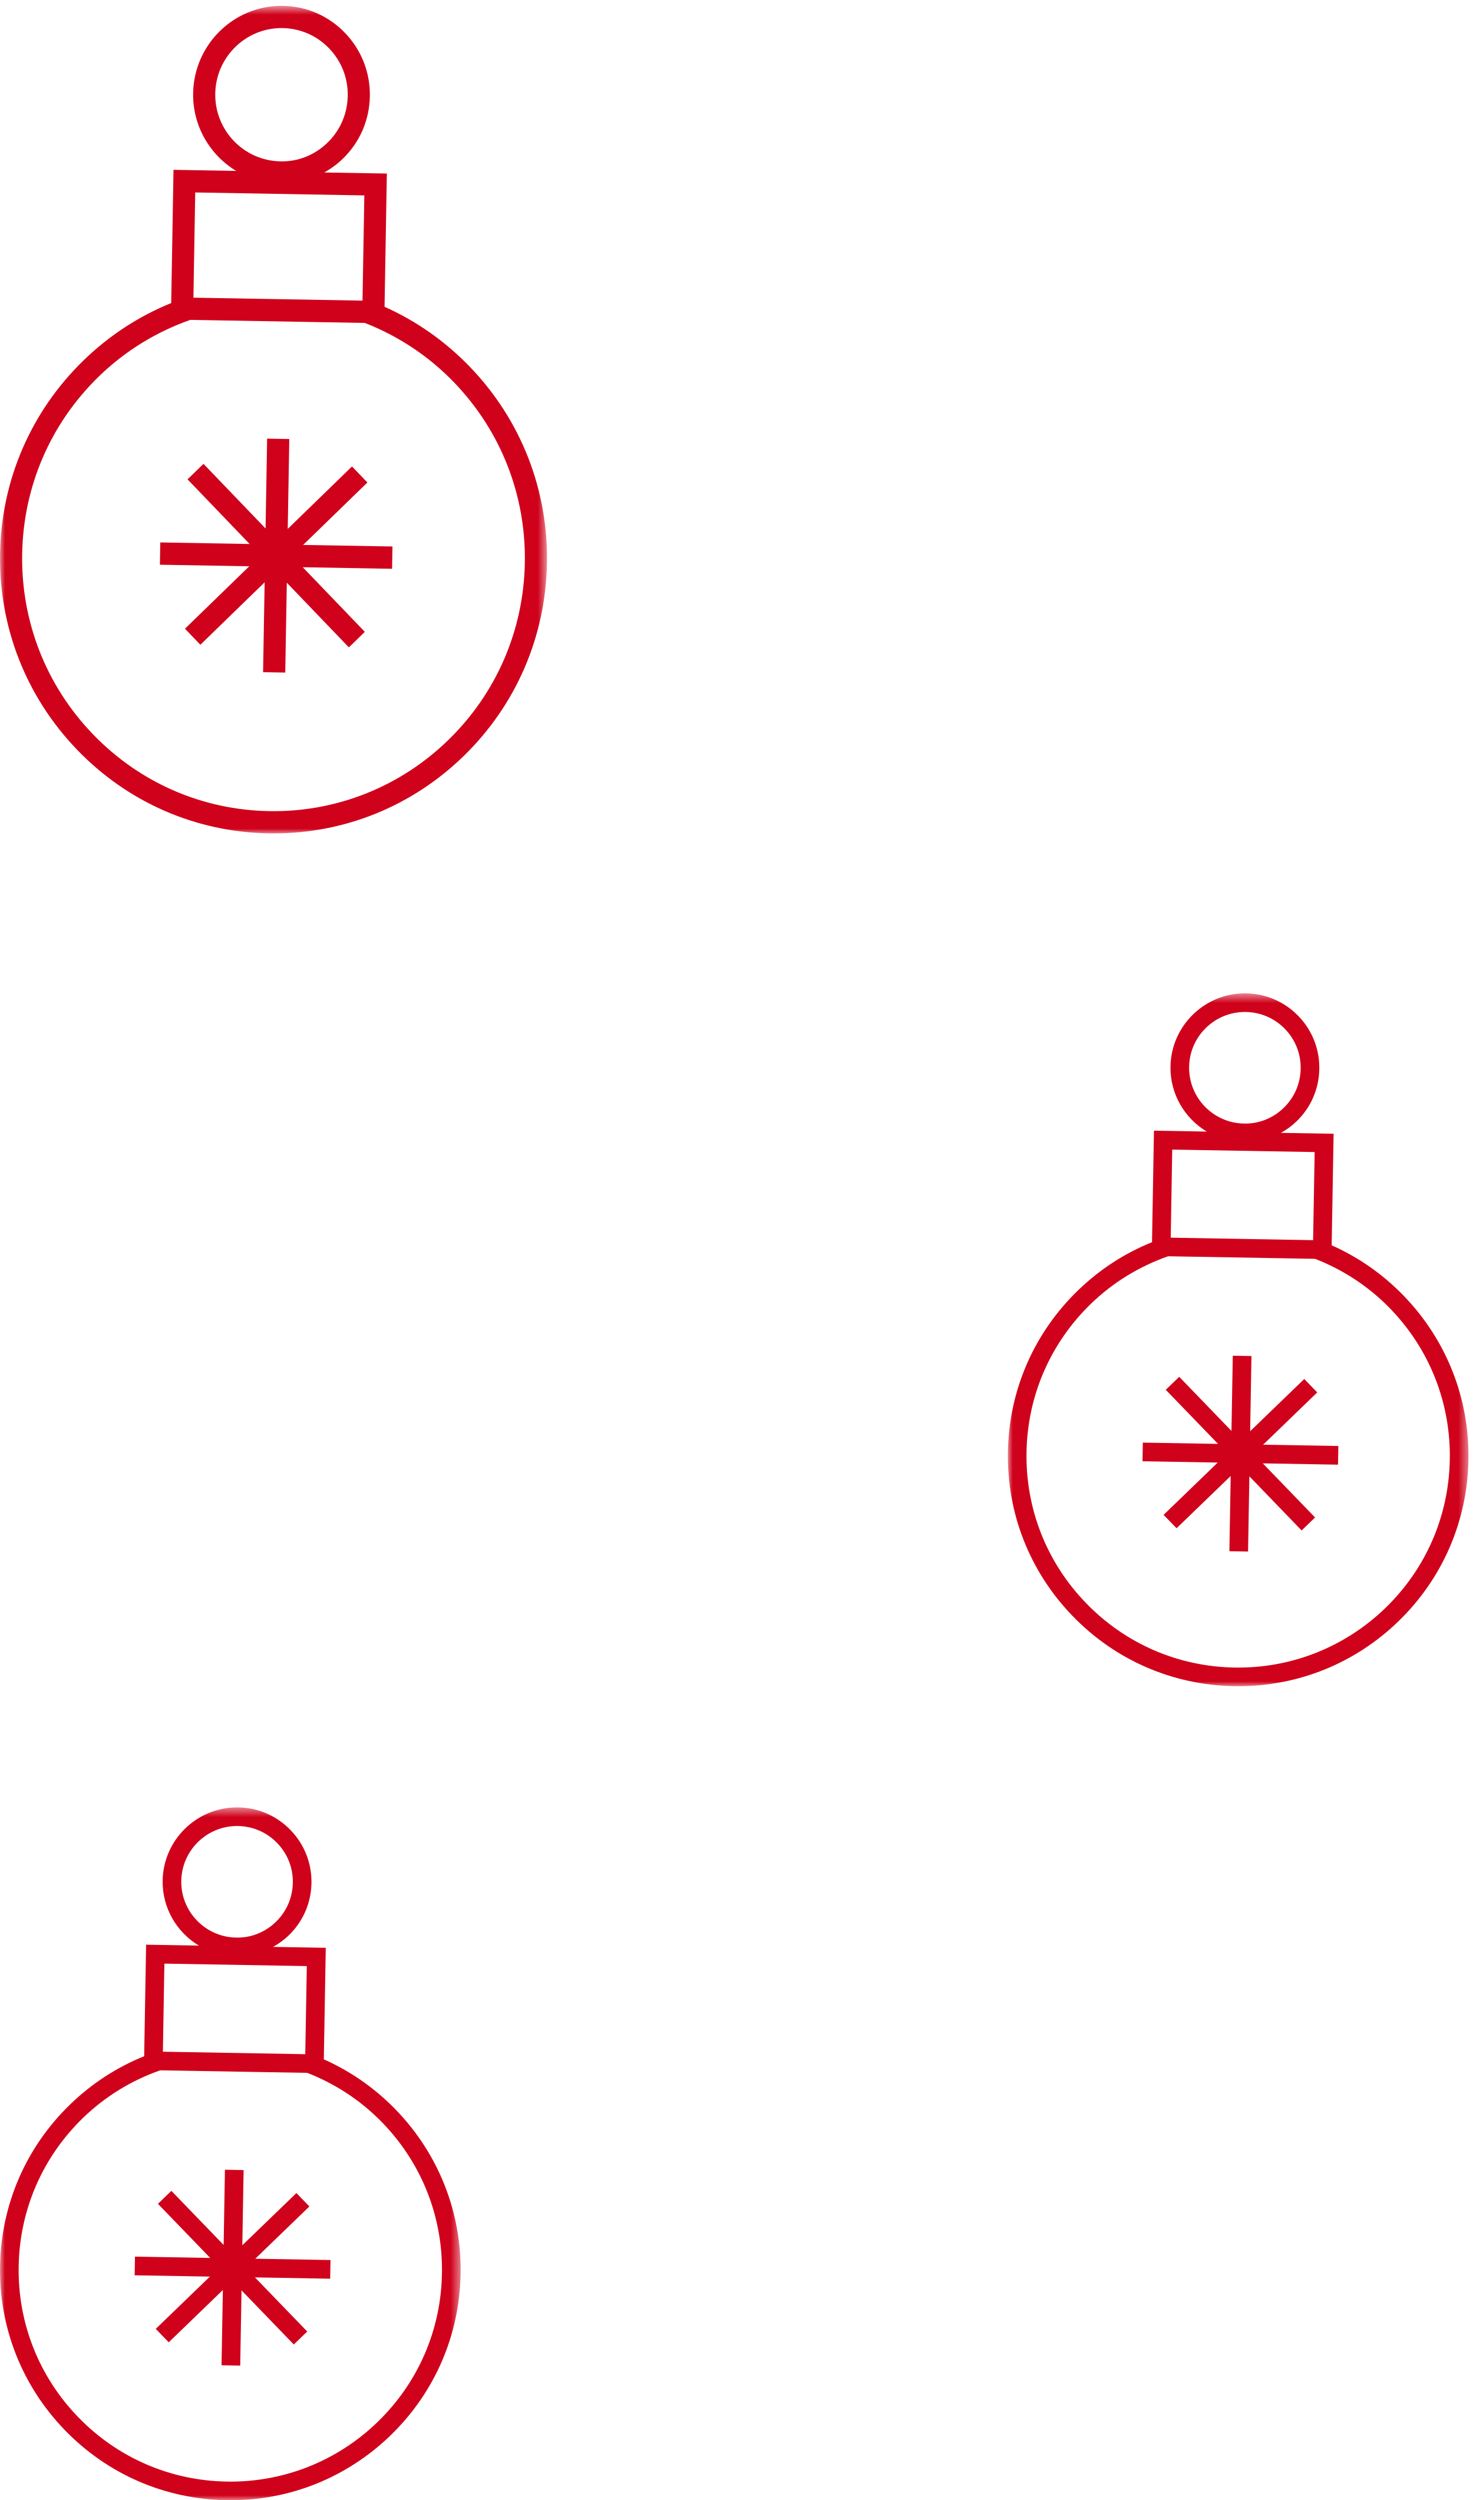
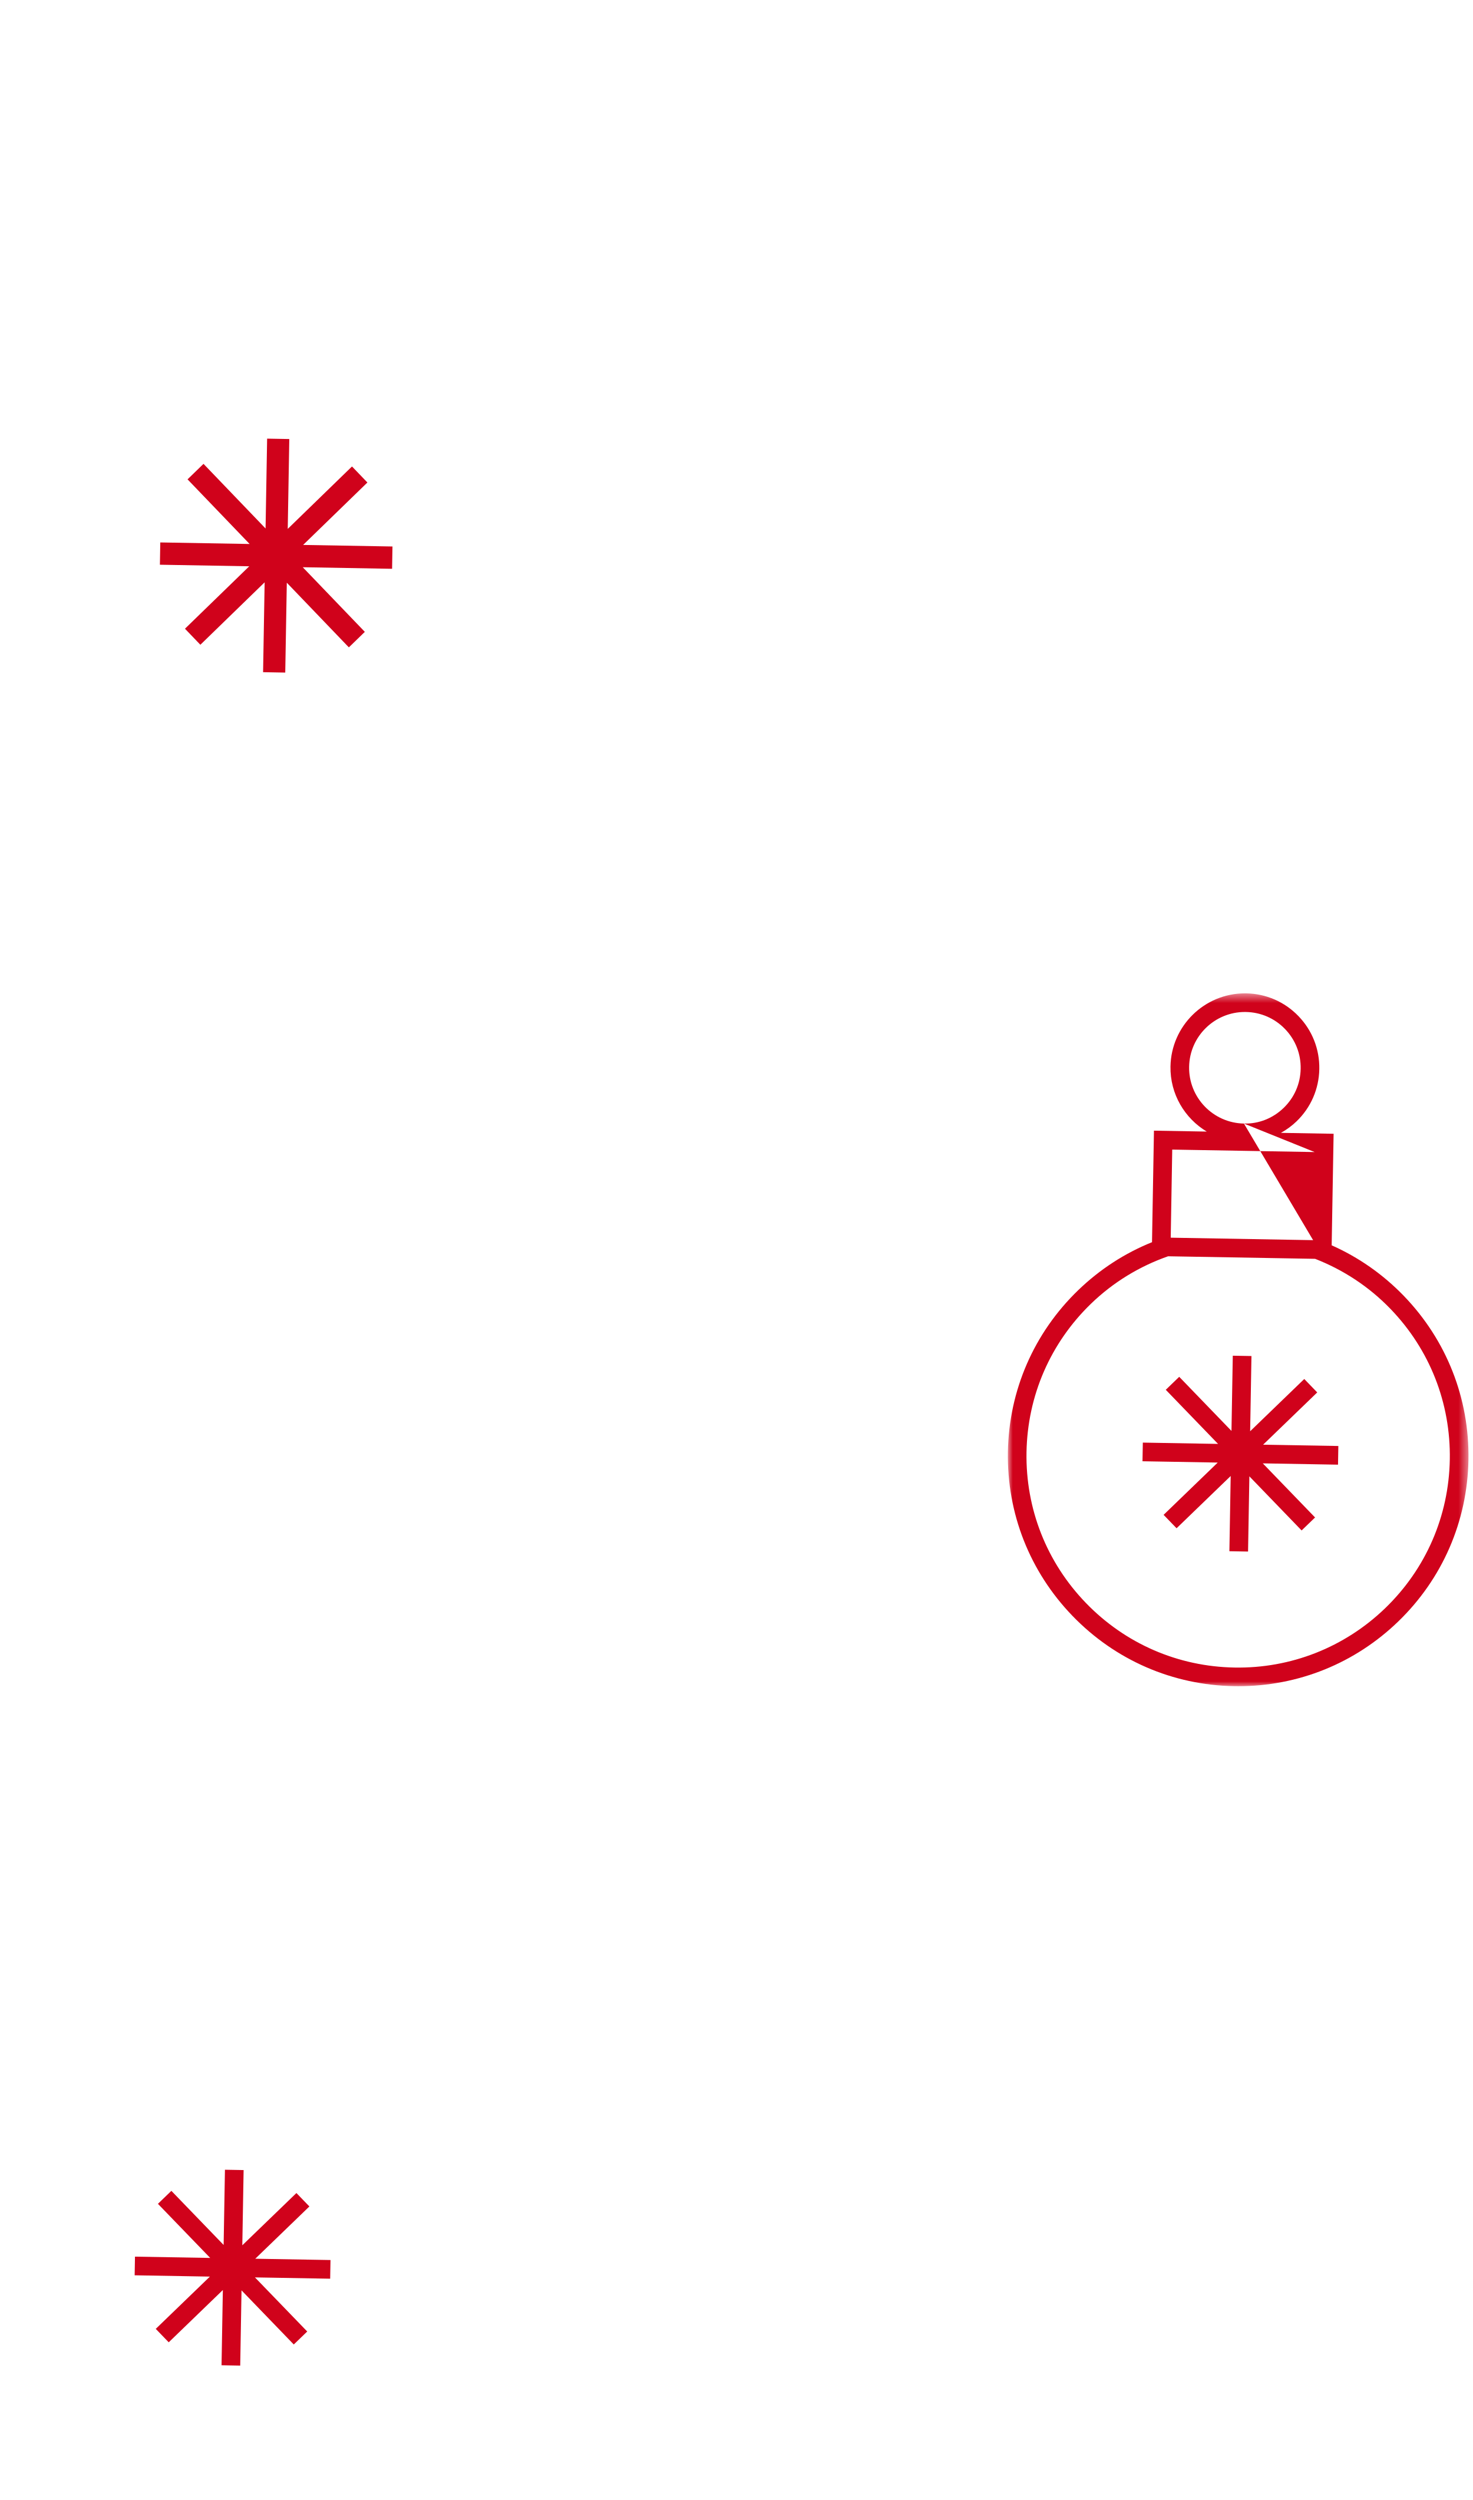
<svg xmlns="http://www.w3.org/2000/svg" xmlns:xlink="http://www.w3.org/1999/xlink" width="152px" height="258px" viewBox="0 0 152 258" version="1.1">
  <title>12-left</title>
  <desc>Created with Sketch.</desc>
  <defs>
    <polygon id="path-1" points="0 0.602 56.446 0.602 56.446 86 0 86" />
    <polygon id="path-3" points="0 0.504 47.533 0.504 47.533 72 0 72" />
-     <polygon id="path-5" points="0 0.504 47.533 0.504 47.533 72 0 72" />
  </defs>
  <g id="Page-1" stroke="none" stroke-width="1" fill="none" fill-rule="evenodd">
    <g id="12-Angebote-Dezember" transform="translate(-64, -46)">
      <g id="Icons" transform="translate(64, 46)">
        <g id="12-left">
          <g id="glass-ball">
            <g id="Group-3">
              <mask id="mask-2" fill="white">
                <use xlink:href="#path-1" />
              </mask>
              <g id="Clip-2" />
-               <path d="M28.93,16.65 C25.161,16.584 22.148,13.446 22.213,9.655 C22.278,5.903 25.332,2.897 29.047,2.897 C29.087,2.897 29.128,2.897 29.167,2.898 C30.993,2.93 32.697,3.675 33.965,4.996 C35.235,6.318 35.916,8.056 35.883,9.893 L35.883,9.894 C35.851,11.731 35.111,13.445 33.798,14.72 C32.485,15.996 30.756,16.7 28.93,16.65 L28.93,16.65 Z M37.596,20.164 L37.407,31.022 L19.96,30.717 L20.145,19.859 L37.596,20.164 Z M46.88,39.486 C51.694,44.499 54.277,51.097 54.158,58.064 C54.038,65.033 51.227,71.537 46.244,76.379 C41.261,81.221 34.656,83.824 27.773,83.7 C20.846,83.579 14.379,80.752 9.565,75.739 C4.751,70.727 2.167,64.128 2.287,57.16 C2.406,50.192 5.218,43.688 10.201,38.845 C12.935,36.189 16.153,34.236 19.636,33.008 L37.651,33.323 C41.091,34.671 44.24,36.736 46.88,39.486 L46.88,39.486 Z M38.166,9.934 C38.208,7.483 37.3,5.164 35.606,3.402 C33.915,1.639 31.643,0.646 29.207,0.603 C29.154,0.602 29.1,0.602 29.047,0.602 C24.092,0.602 20.018,4.612 19.93,9.615 C19.872,13.01 21.669,16.004 24.372,17.638 L17.904,17.524 L17.667,31.272 C14.342,32.621 11.275,34.611 8.617,37.194 C3.195,42.461 0.136,49.538 0.005,57.118 C-0.126,64.701 2.687,71.879 7.924,77.334 C13.161,82.788 20.195,85.864 27.733,85.995 C27.901,85.998 28.068,86 28.237,86 C35.587,86 42.528,83.181 47.83,78.031 C53.251,72.764 56.31,65.687 56.441,58.105 C56.571,50.524 53.76,43.345 48.522,37.891 C45.956,35.219 42.958,33.122 39.682,31.658 L39.919,17.909 L33.462,17.796 C34.153,17.411 34.801,16.938 35.384,16.372 C37.136,14.67 38.124,12.383 38.166,9.934 L38.166,9.934 Z" id="Fill-1" fill="#D0021B" mask="url(#mask-2)" />
            </g>
            <polygon id="Fill-4" fill="#D0021B" points="25.758 56.134 16.54 55.974 16.5 58.274 25.719 58.435 19.087 64.877 20.676 66.533 27.308 60.089 27.148 69.363 29.435 69.404 29.596 60.13 35.999 66.802 37.647 65.201 31.241 58.532 40.46 58.694 40.5 56.392 31.279 56.232 37.912 49.789 36.323 48.134 29.692 54.576 29.852 45.304 27.565 45.263 27.404 54.535 21 47.865 19.353 49.464" />
          </g>
          <g id="glass-ball" transform="translate(104, 102)">
            <g id="Group-3">
              <mask id="mask-4" fill="white">
                <use xlink:href="#path-3" />
              </mask>
              <g id="Clip-2" />
-               <path d="M24.362,13.939 C21.188,13.884 18.651,11.257 18.706,8.083 C18.76,4.942 21.332,2.426 24.461,2.426 C24.495,2.426 24.529,2.426 24.562,2.427 C26.099,2.453 27.534,3.077 28.602,4.183 C29.671,5.289 30.245,6.745 30.217,8.283 L30.217,8.283 C30.19,9.821 29.567,11.256 28.461,12.324 C27.356,13.392 25.9,13.981 24.362,13.939 L24.362,13.939 Z M31.66,16.881 L31.501,25.972 L16.808,25.716 L16.964,16.626 L31.66,16.881 Z M39.478,33.058 C43.532,37.255 45.707,42.779 45.606,48.612 C45.505,54.446 43.139,59.892 38.943,63.945 C34.746,67.999 29.184,70.179 23.388,70.074 C17.555,69.973 12.109,67.606 8.055,63.41 C4.001,59.213 1.825,53.689 1.926,47.855 C2.027,42.022 4.394,36.576 8.59,32.522 C10.892,30.298 13.603,28.663 16.536,27.635 L31.706,27.898 C34.603,29.027 37.254,30.756 39.478,33.058 L39.478,33.058 Z M32.14,8.316 C32.175,6.265 31.411,4.323 29.984,2.848 C28.56,1.372 26.646,0.54 24.596,0.505 C24.551,0.504 24.505,0.504 24.461,0.504 C20.288,0.504 16.857,3.862 16.783,8.05 C16.734,10.892 18.247,13.399 20.524,14.767 L15.077,14.672 L14.877,26.182 C12.078,27.31 9.495,28.976 7.256,31.139 C2.69,35.549 0.115,41.474 0.004,47.82 C-0.106,54.168 2.262,60.178 6.673,64.745 C11.083,69.311 17.007,71.886 23.354,71.996 C23.496,71.998 23.636,72 23.779,72 C29.968,72 35.813,69.64 40.278,65.328 C44.843,60.919 47.419,54.994 47.53,48.646 C47.639,42.299 45.271,36.289 40.861,31.722 C38.7,29.485 36.175,27.73 33.416,26.504 L33.616,14.993 L28.178,14.899 C28.76,14.576 29.306,14.181 29.797,13.707 C31.273,12.281 32.104,10.367 32.14,8.316 L32.14,8.316 Z" id="Fill-1" fill="#D0021B" mask="url(#mask-4)" />
+               <path d="M24.362,13.939 C21.188,13.884 18.651,11.257 18.706,8.083 C18.76,4.942 21.332,2.426 24.461,2.426 C24.495,2.426 24.529,2.426 24.562,2.427 C26.099,2.453 27.534,3.077 28.602,4.183 C29.671,5.289 30.245,6.745 30.217,8.283 L30.217,8.283 C30.19,9.821 29.567,11.256 28.461,12.324 C27.356,13.392 25.9,13.981 24.362,13.939 L24.362,13.939 Z L31.501,25.972 L16.808,25.716 L16.964,16.626 L31.66,16.881 Z M39.478,33.058 C43.532,37.255 45.707,42.779 45.606,48.612 C45.505,54.446 43.139,59.892 38.943,63.945 C34.746,67.999 29.184,70.179 23.388,70.074 C17.555,69.973 12.109,67.606 8.055,63.41 C4.001,59.213 1.825,53.689 1.926,47.855 C2.027,42.022 4.394,36.576 8.59,32.522 C10.892,30.298 13.603,28.663 16.536,27.635 L31.706,27.898 C34.603,29.027 37.254,30.756 39.478,33.058 L39.478,33.058 Z M32.14,8.316 C32.175,6.265 31.411,4.323 29.984,2.848 C28.56,1.372 26.646,0.54 24.596,0.505 C24.551,0.504 24.505,0.504 24.461,0.504 C20.288,0.504 16.857,3.862 16.783,8.05 C16.734,10.892 18.247,13.399 20.524,14.767 L15.077,14.672 L14.877,26.182 C12.078,27.31 9.495,28.976 7.256,31.139 C2.69,35.549 0.115,41.474 0.004,47.82 C-0.106,54.168 2.262,60.178 6.673,64.745 C11.083,69.311 17.007,71.886 23.354,71.996 C23.496,71.998 23.636,72 23.779,72 C29.968,72 35.813,69.64 40.278,65.328 C44.843,60.919 47.419,54.994 47.53,48.646 C47.639,42.299 45.271,36.289 40.861,31.722 C38.7,29.485 36.175,27.73 33.416,26.504 L33.616,14.993 L28.178,14.899 C28.76,14.576 29.306,14.181 29.797,13.707 C31.273,12.281 32.104,10.367 32.14,8.316 L32.14,8.316 Z" id="Fill-1" fill="#D0021B" mask="url(#mask-4)" />
            </g>
            <polygon id="Fill-4" fill="#D0021B" points="21.691 46.996 13.929 46.862 13.895 48.787 21.658 48.922 16.073 54.316 17.411 55.702 22.996 50.307 22.861 58.071 24.788 58.105 24.923 50.342 30.315 55.927 31.703 54.587 26.308 49.004 34.071 49.139 34.105 47.212 26.341 47.078 31.926 41.684 30.588 40.298 25.004 45.691 25.139 37.929 23.212 37.895 23.077 45.657 17.684 40.073 16.297 41.412" />
          </g>
          <g id="glass-ball" transform="translate(0, 186)">
            <g id="Group-3">
              <mask id="mask-6" fill="white">
                <use xlink:href="#path-5" />
              </mask>
              <g id="Clip-2" />
              <path d="M24.362,13.939 C21.188,13.884 18.651,11.257 18.706,8.083 C18.76,4.942 21.332,2.426 24.461,2.426 C24.495,2.426 24.529,2.426 24.562,2.427 C26.099,2.453 27.534,3.077 28.602,4.183 C29.671,5.289 30.245,6.745 30.217,8.283 L30.217,8.283 C30.19,9.821 29.567,11.256 28.461,12.324 C27.356,13.392 25.9,13.981 24.362,13.939 L24.362,13.939 Z M31.66,16.881 L31.501,25.972 L16.808,25.716 L16.964,16.626 L31.66,16.881 Z M39.478,33.058 C43.532,37.255 45.707,42.779 45.606,48.612 C45.505,54.446 43.139,59.892 38.943,63.945 C34.746,67.999 29.184,70.179 23.388,70.074 C17.555,69.973 12.109,67.606 8.055,63.41 C4.001,59.213 1.825,53.689 1.926,47.855 C2.027,42.022 4.394,36.576 8.59,32.522 C10.892,30.298 13.603,28.663 16.536,27.635 L31.706,27.898 C34.603,29.027 37.254,30.756 39.478,33.058 L39.478,33.058 Z M32.14,8.316 C32.175,6.265 31.411,4.323 29.984,2.848 C28.56,1.372 26.646,0.54 24.596,0.505 C24.551,0.504 24.505,0.504 24.461,0.504 C20.288,0.504 16.857,3.862 16.783,8.05 C16.734,10.892 18.247,13.399 20.524,14.767 L15.077,14.672 L14.877,26.182 C12.078,27.31 9.495,28.976 7.256,31.139 C2.69,35.549 0.115,41.474 0.004,47.82 C-0.106,54.168 2.262,60.178 6.673,64.745 C11.083,69.311 17.007,71.886 23.354,71.996 C23.496,71.998 23.636,72 23.779,72 C29.968,72 35.813,69.64 40.278,65.328 C44.843,60.919 47.419,54.994 47.53,48.646 C47.639,42.299 45.271,36.289 40.861,31.722 C38.7,29.485 36.175,27.73 33.416,26.504 L33.616,14.993 L28.178,14.899 C28.76,14.576 29.306,14.181 29.797,13.707 C31.273,12.281 32.104,10.367 32.14,8.316 L32.14,8.316 Z" id="Fill-1" fill="#D0021B" mask="url(#mask-6)" />
            </g>
            <polygon id="Fill-4" fill="#D0021B" points="21.691 46.996 13.929 46.862 13.895 48.787 21.658 48.922 16.073 54.316 17.411 55.702 22.996 50.307 22.861 58.071 24.788 58.105 24.923 50.342 30.315 55.927 31.703 54.587 26.308 49.004 34.071 49.139 34.105 47.212 26.341 47.078 31.926 41.684 30.588 40.298 25.004 45.691 25.139 37.929 23.212 37.895 23.077 45.657 17.684 40.073 16.297 41.412" />
          </g>
        </g>
      </g>
    </g>
  </g>
</svg>